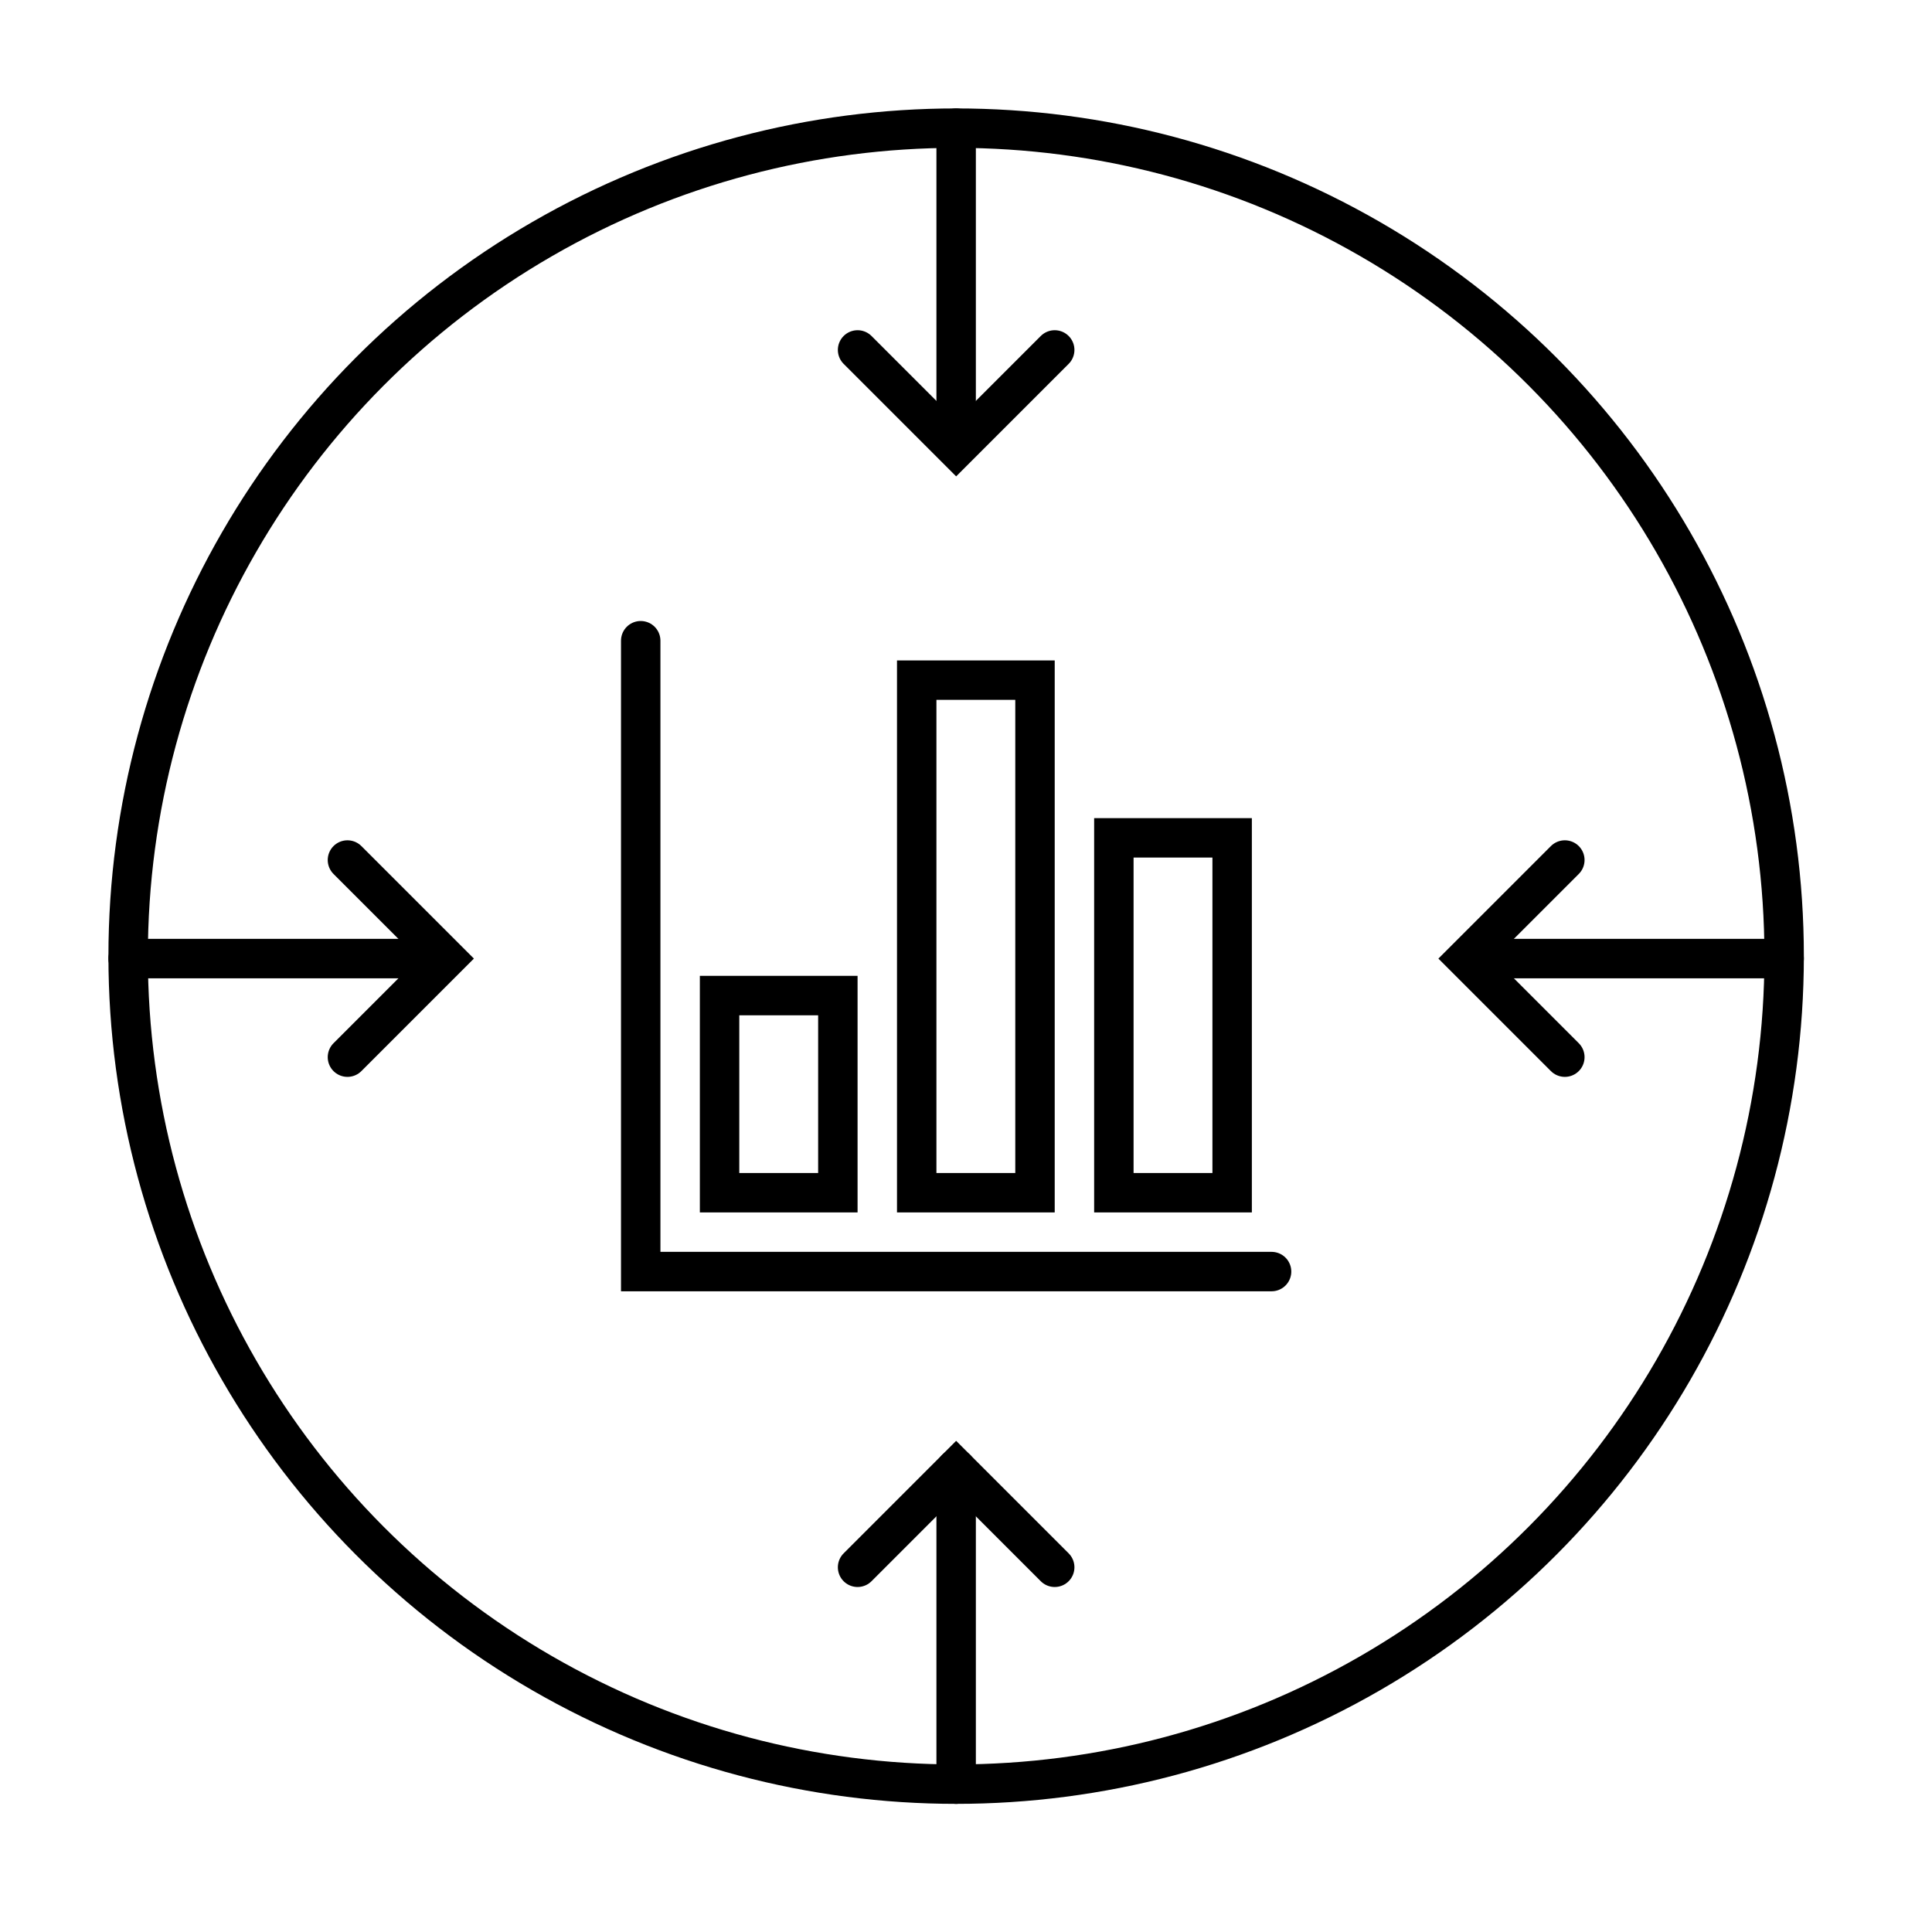
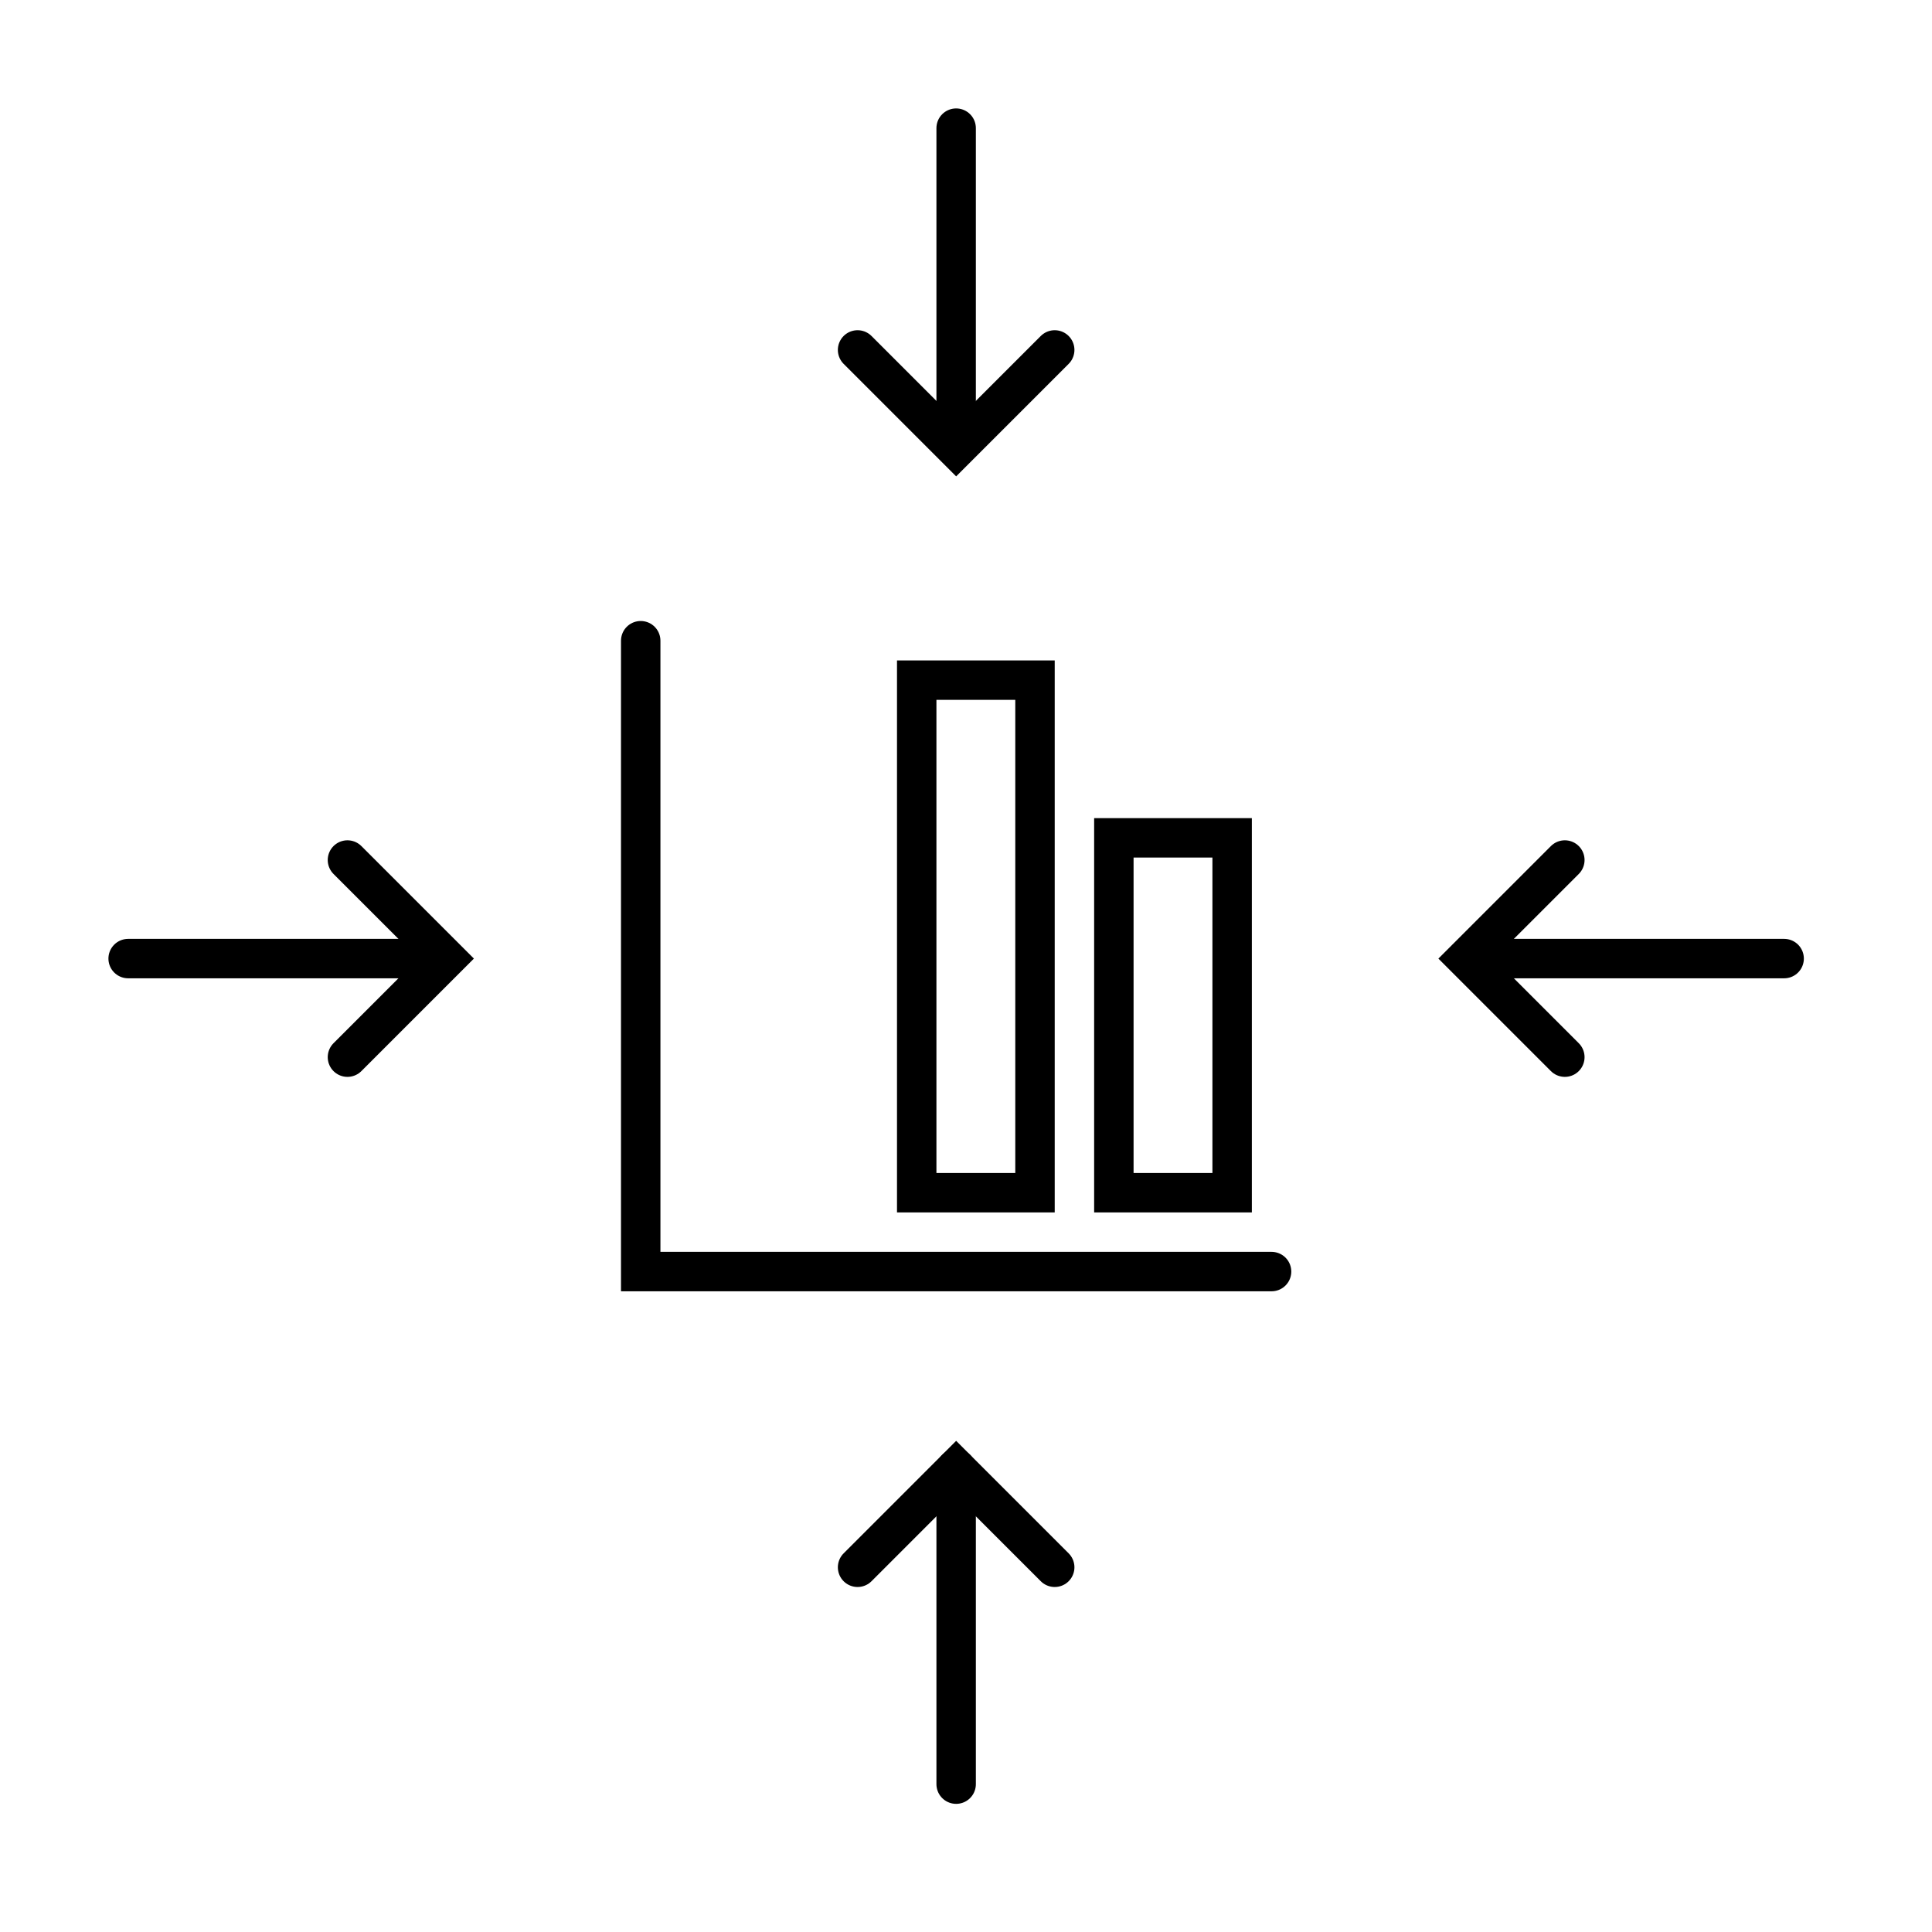
<svg xmlns="http://www.w3.org/2000/svg" width="49" height="49" viewBox="0 0 49 49" fill="none">
  <path d="M16.25 16.25V32.25H32.25" stroke="black" stroke-miterlimit="10" stroke-linecap="round" />
-   <path d="M21.25 25.25H18.25V30.25H21.25V25.25Z" stroke="black" stroke-miterlimit="10" stroke-linecap="round" />
  <path d="M26.25 17.25H23.25V30.25H26.25V17.25Z" stroke="black" stroke-miterlimit="10" stroke-linecap="round" />
  <path d="M31.25 21.25H28.25V30.25H31.25V21.25Z" stroke="black" stroke-miterlimit="10" stroke-linecap="round" />
  <path d="M26.75 8.875L24.25 11.375L21.75 8.875" stroke="black" stroke-linecap="round" />
  <path d="M21.75 39.75L24.25 37.25L26.75 39.75" stroke="black" stroke-linecap="round" />
  <path d="M24.25 11.25L24.25 3.25" stroke="black" stroke-linecap="round" />
  <path d="M24.25 37.25L24.25 45.25" stroke="black" stroke-linecap="round" />
  <path d="M8.812 21.812L11.312 24.312L8.812 26.812" stroke="black" stroke-linecap="round" />
  <path d="M39.688 26.812L37.188 24.312L39.688 21.812" stroke="black" stroke-linecap="round" />
  <path d="M11.25 24.312L3.25 24.312" stroke="black" stroke-linecap="round" />
  <path d="M37.25 24.312L45.25 24.312" stroke="black" stroke-linecap="round" />
-   <circle cx="24.25" cy="24.25" r="21" stroke="black" />
</svg>